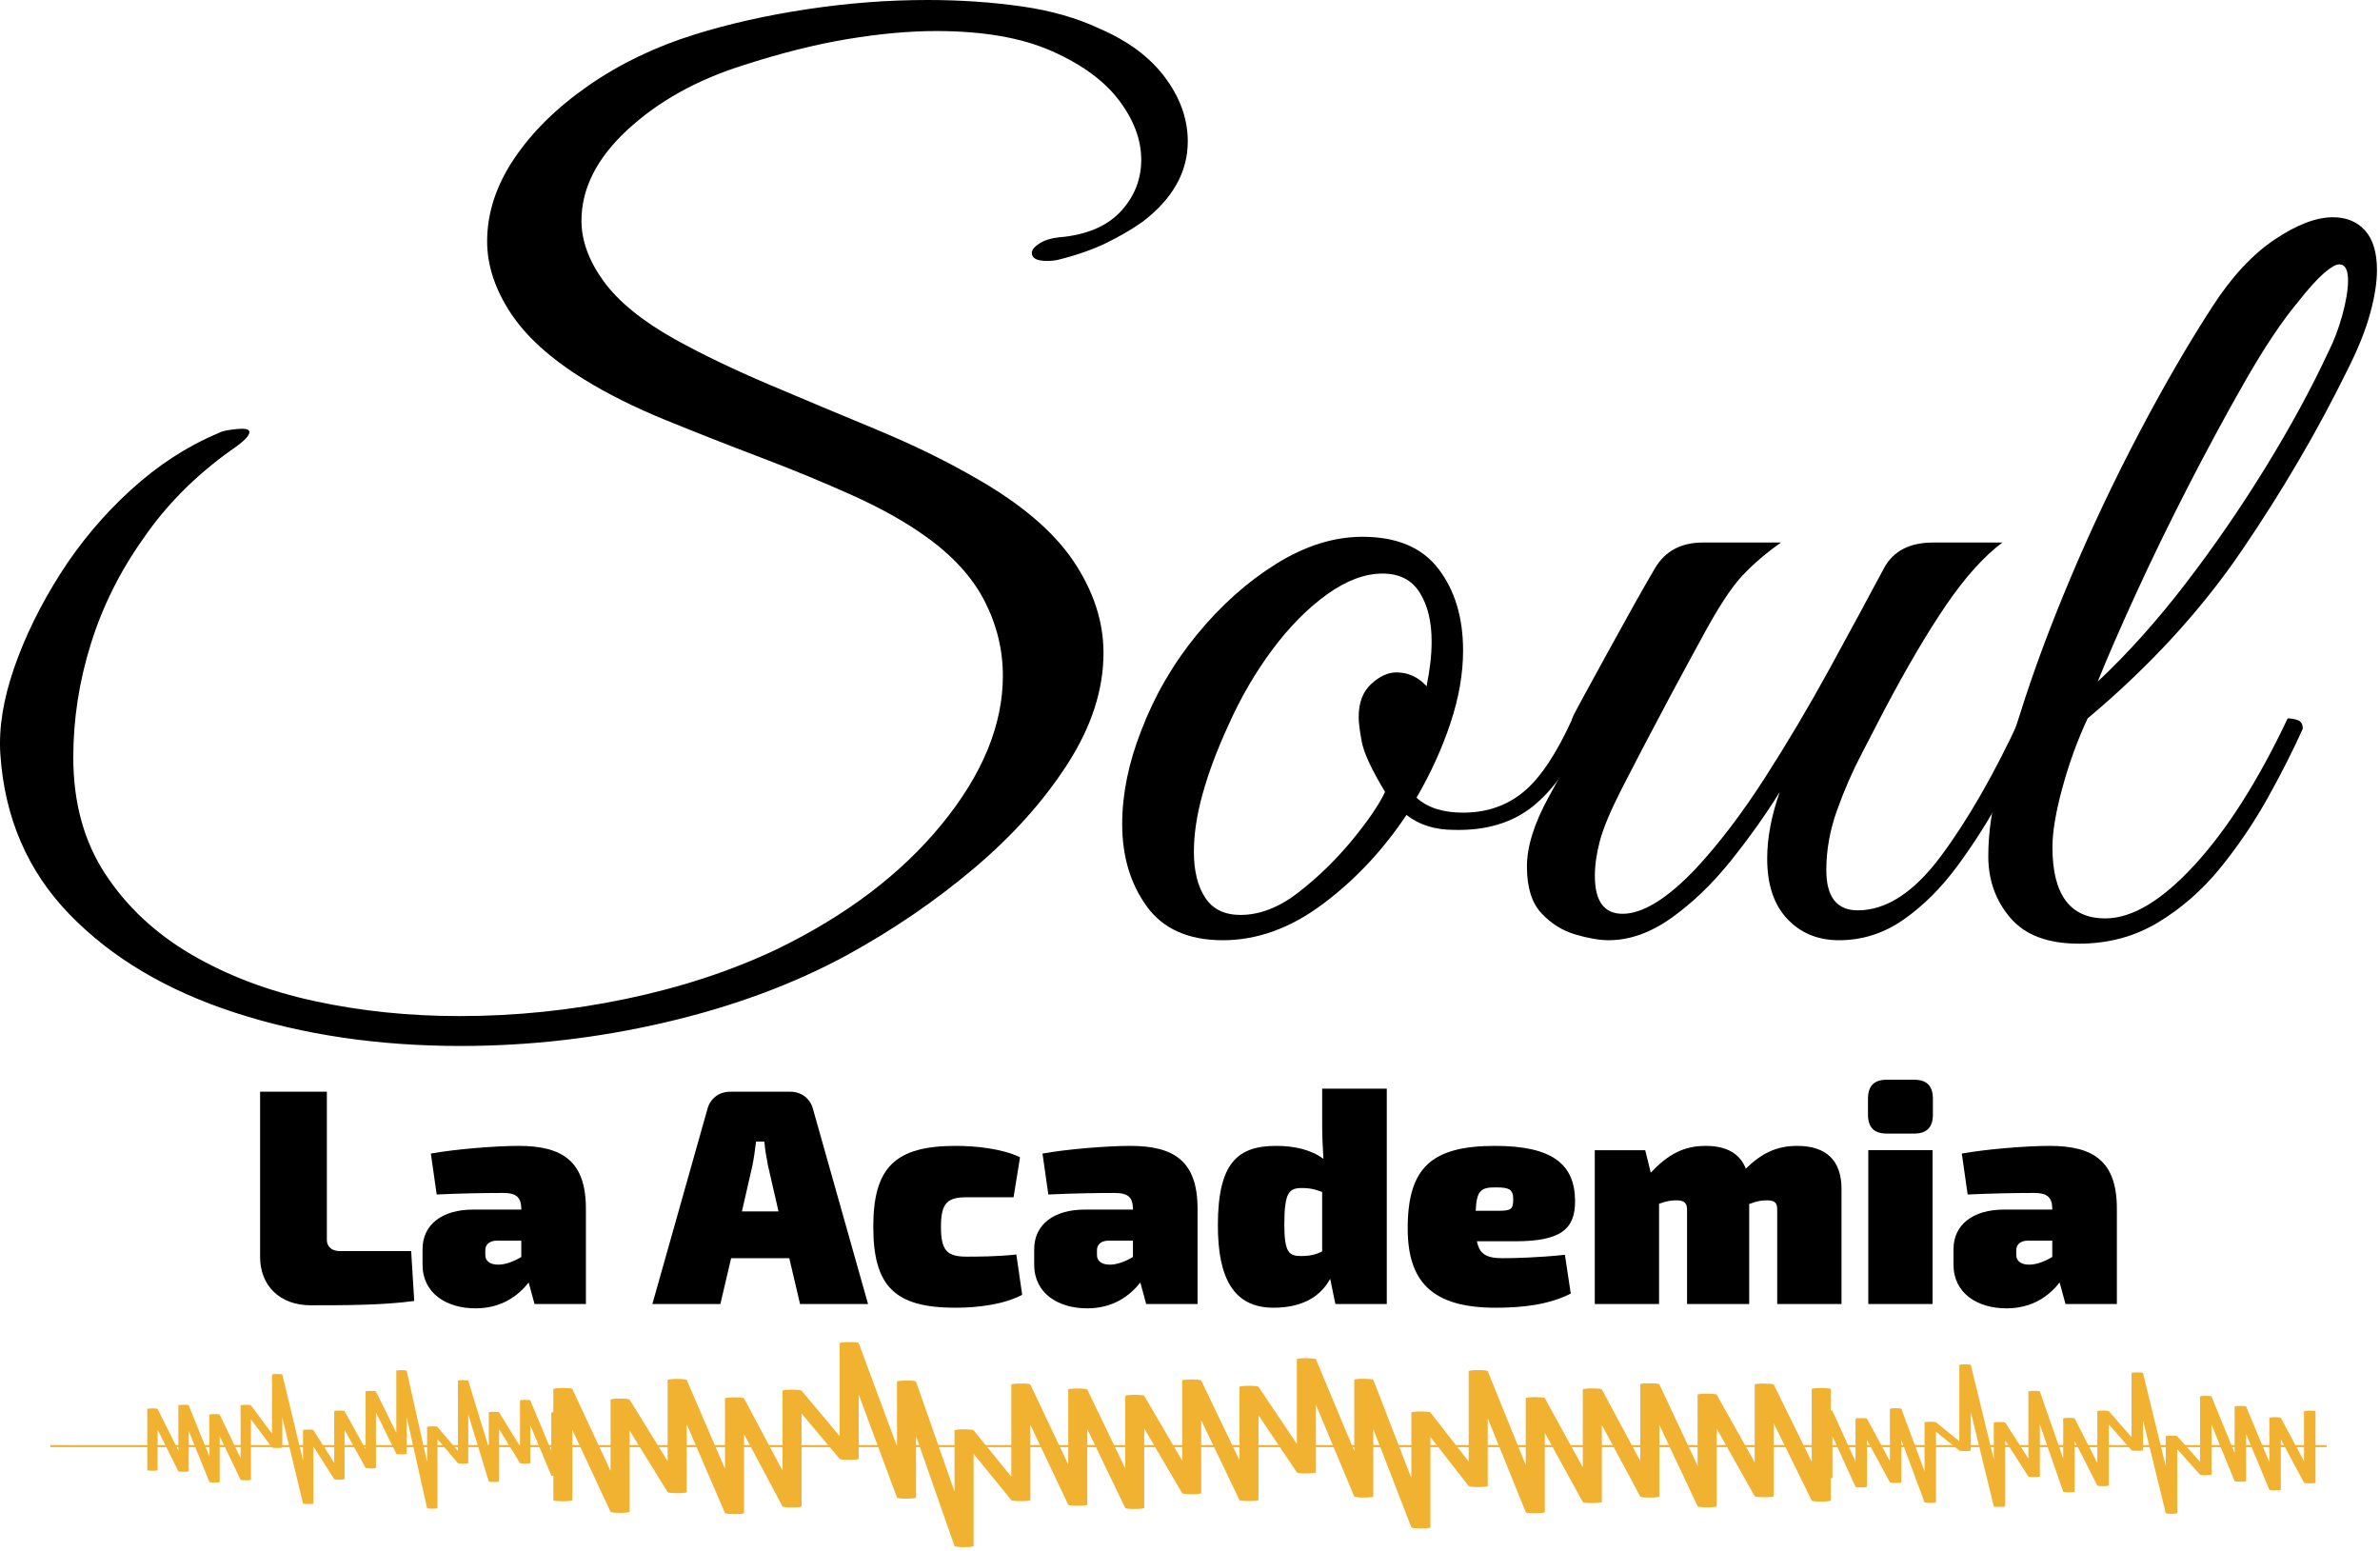
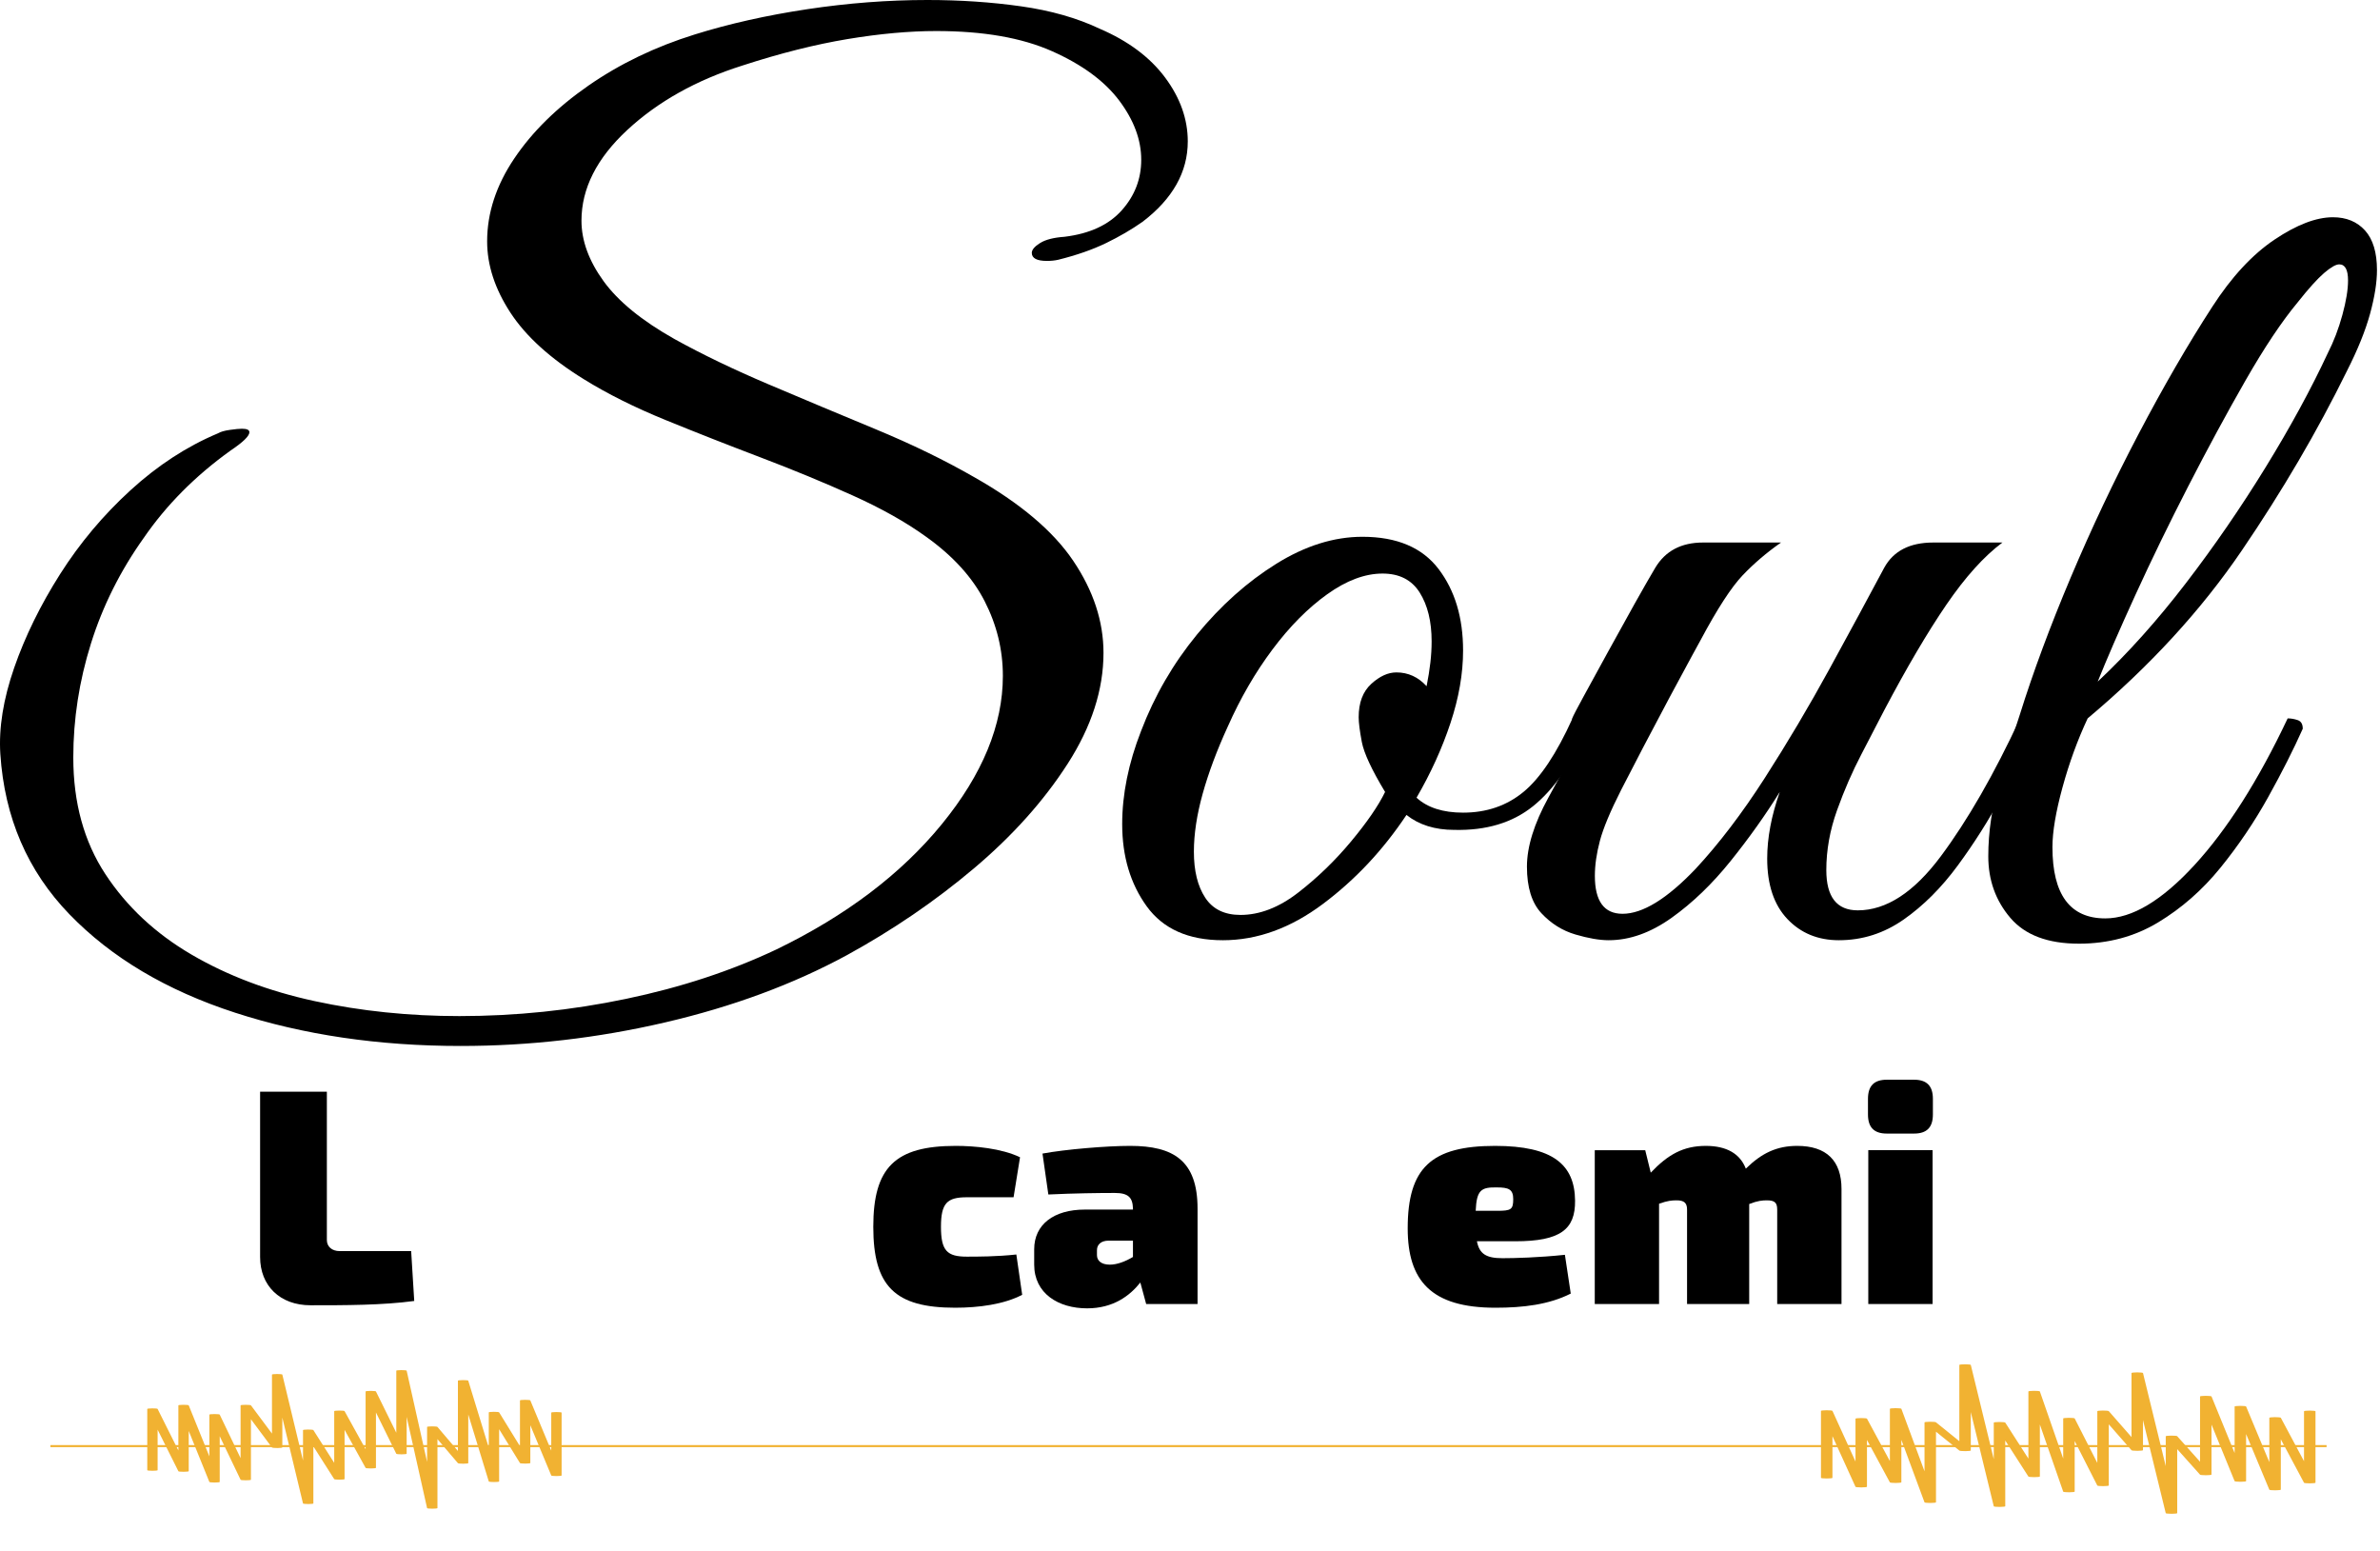
<svg xmlns="http://www.w3.org/2000/svg" width="100%" height="100%" viewBox="0 0 634 413" version="1.1" xml:space="preserve" style="fill-rule:evenodd;clip-rule:evenodd;stroke-linejoin:round;stroke-miterlimit:2;">
  <path d="M122.729,278.597c-21.892,0 -41.941,-2.959 -60.147,-8.878c-18.206,-5.919 -32.894,-14.644 -44.063,-26.176c-11.17,-11.532 -17.313,-25.768 -18.43,-42.708c-0.446,-6.939 0.782,-14.593 3.686,-22.961c2.904,-8.368 6.981,-16.685 12.231,-24.952c5.249,-8.266 11.504,-15.715 18.764,-22.349c7.26,-6.633 15.023,-11.684 23.289,-15.154c0.67,-0.408 1.731,-0.714 3.183,-0.919c1.452,-0.204 2.513,-0.306 3.183,-0.306c1.34,0 2.011,0.306 2.011,0.919c-0,1.02 -1.676,2.653 -5.027,4.898c-9.382,6.736 -17.089,14.491 -23.12,23.268c-6.255,8.776 -10.946,18.165 -14.074,28.166c-3.127,10 -4.691,20.103 -4.691,30.309c0,12.041 2.848,22.4 8.545,31.074c5.696,8.674 13.347,15.818 22.953,21.43c9.606,5.613 20.552,9.746 32.838,12.4c12.286,2.653 25.131,3.979 38.534,3.979c14.967,0 29.767,-1.53 44.399,-4.592c14.632,-3.061 27.979,-7.449 40.042,-13.164c18.541,-8.981 33.229,-20.104 44.063,-33.371c10.835,-13.266 16.252,-26.431 16.252,-39.493c-0,-6.94 -1.62,-13.573 -4.859,-19.9c-3.239,-6.327 -8.433,-12.042 -15.581,-17.144c-5.361,-3.878 -11.895,-7.552 -19.602,-11.022c-7.707,-3.47 -15.861,-6.837 -24.461,-10.103c-8.601,-3.266 -17.034,-6.582 -25.299,-9.95c-8.265,-3.367 -15.526,-6.99 -21.78,-10.868c-8.936,-5.511 -15.47,-11.43 -19.603,-17.757c-4.132,-6.327 -6.199,-12.654 -6.199,-18.981c0,-7.552 2.402,-14.9 7.204,-22.043c4.803,-7.144 11.393,-13.624 19.77,-19.441c8.377,-5.817 17.816,-10.358 28.315,-13.623c9.159,-2.858 19.155,-5.103 29.99,-6.736c10.834,-1.633 21.501,-2.449 32,-2.449c8.712,-0 17.033,0.561 24.964,1.684c7.93,1.122 14.911,3.112 20.942,5.97c7.595,3.265 13.404,7.603 17.425,13.011c4.021,5.409 6.031,11.073 6.031,16.992c0,8.164 -4.021,15.307 -12.063,21.43c-2.904,2.041 -6.143,3.929 -9.717,5.664c-3.575,1.735 -7.819,3.215 -12.733,4.439c-0.894,0.204 -1.899,0.306 -3.016,0.306c-2.681,0 -4.021,-0.714 -4.021,-2.143c-0,-0.816 0.726,-1.684 2.178,-2.602c1.452,-0.919 3.63,-1.48 6.534,-1.684c6.702,-0.816 11.784,-3.163 15.246,-7.041c3.463,-3.878 5.194,-8.368 5.194,-13.471c0,-5.307 -1.955,-10.562 -5.864,-15.767c-3.909,-5.204 -9.885,-9.593 -17.927,-13.164c-8.042,-3.572 -18.318,-5.358 -30.827,-5.358c-7.149,0 -15.023,0.714 -23.624,2.143c-8.6,1.429 -17.927,3.776 -27.979,7.042c-12.286,3.878 -22.506,9.592 -30.66,17.144c-8.154,7.552 -12.231,15.614 -12.231,24.186c0,5.307 1.955,10.664 5.864,16.073c3.91,5.409 10.22,10.562 18.932,15.461c7.372,4.082 15.749,8.113 25.132,12.093c9.382,3.979 18.876,7.959 28.482,11.939c9.605,3.98 18.317,8.215 26.136,12.706c12.286,6.939 21.11,14.389 26.472,22.349c5.361,7.96 8.042,16.124 8.042,24.492c-0,9.797 -3.184,19.644 -9.55,29.543c-6.367,9.899 -14.688,19.186 -24.964,27.86c-10.276,8.674 -21.557,16.379 -33.843,23.114c-14.297,7.756 -30.437,13.726 -48.42,17.91c-17.982,4.184 -36.133,6.276 -54.451,6.276Z" style="fill-rule:nonzero;" />
  <path d="M325.743,250.432c-9.159,-0 -15.917,-3.011 -20.273,-9.032c-4.356,-6.021 -6.534,-13.318 -6.534,-21.89c0,-7.96 1.676,-16.226 5.026,-24.798c3.575,-9.389 8.545,-17.961 14.912,-25.717c6.366,-7.755 13.403,-14.032 21.11,-18.828c7.707,-4.796 15.358,-7.194 22.953,-7.194c9.159,-0 15.916,2.857 20.272,8.572c4.356,5.715 6.535,12.96 6.535,21.736c-0,6.123 -1.117,12.553 -3.351,19.288c-2.234,6.735 -5.25,13.369 -9.048,19.9c2.905,2.653 7.037,3.98 12.399,3.98c6.254,-0 11.616,-1.837 16.083,-5.511c4.468,-3.674 8.824,-10.205 13.069,-19.594c2.68,0 4.021,0.919 4.021,2.756c-4.245,9.388 -9.103,16.277 -14.576,20.665c-5.473,4.388 -12.454,6.48 -20.943,6.276c-5.138,0 -9.382,-1.327 -12.733,-3.98c-6.255,9.389 -13.683,17.298 -22.283,23.727c-8.601,6.429 -17.48,9.644 -26.639,9.644Zm4.691,-6.736c5.138,0 10.276,-1.99 15.414,-5.97c5.138,-3.98 9.829,-8.521 14.073,-13.623c4.245,-5.103 7.26,-9.491 9.047,-13.165c-3.574,-5.919 -5.64,-10.358 -6.199,-13.318c-0.558,-2.959 -0.837,-5.153 -0.837,-6.582c-0,-3.878 1.117,-6.837 3.351,-8.878c2.233,-2.041 4.467,-3.062 6.701,-3.062c3.128,0 5.808,1.225 8.042,3.674c0.447,-2.245 0.782,-4.337 1.005,-6.276c0.224,-1.939 0.335,-3.827 0.335,-5.664c0,-5.306 -1.061,-9.643 -3.183,-13.011c-2.122,-3.368 -5.417,-5.052 -9.885,-5.052c-4.691,0 -9.605,1.837 -14.743,5.511c-5.138,3.674 -9.997,8.572 -14.576,14.695c-4.58,6.123 -8.545,12.961 -11.896,20.512c-2.904,6.328 -5.138,12.297 -6.702,17.91c-1.563,5.613 -2.345,10.767 -2.345,15.461c-0,5.102 1.005,9.184 3.016,12.246c2.01,3.061 5.138,4.592 9.382,4.592Z" style="fill-rule:nonzero;" />
  <path d="M428.535,250.432c-2.457,-0 -5.417,-0.511 -8.88,-1.531c-3.462,-1.021 -6.478,-2.909 -9.047,-5.664c-2.569,-2.755 -3.853,-6.888 -3.853,-12.399c-0,-5.307 1.899,-11.43 5.696,-18.369c3.798,-6.94 7.149,-13.063 10.053,-18.369c-2.458,-0 -3.686,-0.919 -3.686,-2.756c0.223,-0.612 1.228,-2.551 3.015,-5.816c1.788,-3.266 3.91,-7.144 6.367,-11.634c2.457,-4.49 4.859,-8.828 7.204,-13.012c2.346,-4.184 4.189,-7.398 5.529,-9.643c2.681,-4.491 6.925,-6.736 12.733,-6.736l20.775,0c-3.797,2.654 -7.204,5.562 -10.22,8.726c-3.015,3.163 -6.757,8.929 -11.225,17.297c0,0 -0.782,1.429 -2.345,4.286c-1.564,2.858 -3.519,6.48 -5.864,10.869c-2.346,4.388 -4.692,8.827 -7.037,13.317c-2.346,4.49 -4.3,8.266 -5.864,11.328c-2.904,5.715 -4.803,10.256 -5.696,13.623c-0.894,3.368 -1.341,6.481 -1.341,9.338c0,6.735 2.458,10.103 7.372,10.103c5.361,0 11.84,-3.98 19.435,-11.94c6.255,-6.735 12.398,-14.797 18.429,-24.186c6.032,-9.388 11.784,-19.083 17.257,-29.084c5.473,-10.001 10.332,-18.981 14.576,-26.941c2.457,-4.491 6.814,-6.736 13.068,-6.736l18.43,0c-4.915,3.674 -9.885,9.185 -14.911,16.532c-5.026,7.348 -10.555,16.737 -16.587,28.166c-1.564,3.062 -3.574,6.94 -6.031,11.634c-2.458,4.694 -4.636,9.695 -6.534,15.001c-1.899,5.307 -2.849,10.614 -2.849,15.92c0,7.144 2.793,10.716 8.377,10.716c7.596,-0 14.967,-4.797 22.116,-14.39c7.148,-9.592 14.185,-21.838 21.11,-36.738c1.787,0 2.848,0.102 3.183,0.307c0.335,0.204 0.615,1.02 0.838,2.449c-2.457,5.51 -5.417,11.48 -8.88,17.91c-3.462,6.429 -7.371,12.603 -11.728,18.522c-4.356,5.919 -9.158,10.715 -14.408,14.389c-5.25,3.674 -11.002,5.511 -17.257,5.511c-5.585,-0 -10.164,-1.888 -13.738,-5.664c-3.574,-3.776 -5.361,-9.134 -5.361,-16.073c-0,-5.511 1.116,-11.43 3.35,-17.757c-3.797,6.123 -8.153,12.246 -13.068,18.369c-4.914,6.123 -10.164,11.175 -15.749,15.155c-5.584,3.98 -11.169,5.97 -16.754,5.97Z" style="fill-rule:nonzero;" />
  <path d="M553.778,251.35c-8.265,-0 -14.353,-2.296 -18.262,-6.888c-3.909,-4.593 -5.864,-10.052 -5.864,-16.38c0,-6.531 1.005,-13.266 3.016,-20.205c2.01,-6.94 3.797,-12.757 5.361,-17.451c3.574,-11.43 8.098,-23.625 13.571,-36.585c5.473,-12.961 11.504,-25.717 18.094,-38.269c6.59,-12.552 13.124,-23.829 19.603,-33.83c5.138,-7.96 10.666,-13.93 16.586,-17.91c5.92,-3.979 11.114,-5.969 15.582,-5.969c3.574,-0 6.422,1.173 8.544,3.52c2.122,2.347 3.183,5.868 3.183,10.562c0,3.266 -0.614,7.144 -1.842,11.634c-1.229,4.49 -3.295,9.593 -6.199,15.308c-7.819,15.92 -17.146,31.839 -27.98,47.759c-10.834,15.92 -24.517,30.82 -41.047,44.698c-2.681,5.715 -4.915,11.838 -6.702,18.369c-1.787,6.532 -2.681,11.838 -2.681,15.92c0,12.655 4.691,18.982 14.074,18.982c7.148,-0 15.078,-4.746 23.791,-14.236c8.712,-9.491 16.977,-22.502 24.796,-39.035c0.893,0 1.787,0.153 2.68,0.46c0.894,0.306 1.341,1.071 1.341,2.296c-2.458,5.51 -5.529,11.582 -9.215,18.216c-3.686,6.633 -7.93,12.909 -12.733,18.828c-4.803,5.919 -10.332,10.766 -16.587,14.542c-6.255,3.776 -13.291,5.664 -21.11,5.664Zm5.026,-69.802c8.042,-7.552 15.861,-16.277 23.456,-26.176c7.595,-9.899 14.688,-20.206 21.278,-30.922c6.59,-10.715 12.119,-20.869 16.586,-30.462c1.564,-3.061 2.848,-6.429 3.854,-10.103c1.005,-3.673 1.508,-6.735 1.508,-9.184c-0,-2.858 -0.782,-4.286 -2.346,-4.286c-0.894,-0 -2.234,0.765 -4.021,2.296c-1.787,1.531 -4.133,4.133 -7.037,7.807c-4.244,5.102 -8.879,12.042 -13.906,20.818c-5.026,8.776 -10.108,18.165 -15.246,28.166c-5.138,10.001 -9.829,19.645 -14.073,28.931c-4.245,9.287 -7.596,16.992 -10.053,23.115Z" style="fill-rule:nonzero;" />
  <path d="M87.071,330.287c-0,1.722 1.312,2.95 3.442,2.95l19.014,0l0.819,13.278c-8.441,1.147 -18.358,1.147 -27.618,1.147c-8.196,0 -13.441,-5.245 -13.441,-12.867l-0,-44.01l17.784,0l-0,39.502Z" style="fill-rule:nonzero;" />
-   <path d="M129.279,334.303c0,1.476 1.147,2.541 3.442,2.541c1.885,-0 4.098,-0.819 6.147,-2.049l0,-4.344l-6.475,-0c-2.049,-0 -3.114,1.066 -3.114,2.541l0,1.311Zm26.799,-12.375l0,25.406l-13.686,-0l-1.557,-5.737c-2.787,3.524 -7.212,6.885 -14.179,6.885c-7.622,-0 -14.096,-3.934 -14.096,-11.638l0,-4.098c0,-6.556 5.163,-10.572 13.523,-10.572l12.785,-0l0,-0.328c-0.082,-2.868 -1.23,-4.098 -4.836,-4.098c-4.261,-0 -10.736,0.082 -17.702,0.41l-1.557,-10.9c6.229,-1.147 17.129,-2.049 23.357,-2.049c11.556,-0 17.948,3.934 17.948,16.719" style="fill-rule:nonzero;" />
-   <path d="M204.599,310.536c-0.41,-2.049 -0.82,-4.426 -0.983,-6.475l-2.213,0c-0.246,2.049 -0.574,4.426 -0.984,6.475l-2.786,12.13l9.752,0l-2.786,-12.13Zm-9.835,24.587l-2.868,12.211l-18.112,0l14.669,-51.959c0.738,-2.787 3.115,-4.59 5.983,-4.59l16.145,0c2.869,0 5.246,1.803 5.983,4.59l14.67,51.959l-18.112,0l-2.868,-12.211l-15.49,0Z" style="fill-rule:nonzero;" />
  <path d="M271.722,308.241l-1.721,10.654l-12.457,0c-5.245,0 -6.884,1.558 -6.884,7.868c0,6.393 1.639,7.95 6.884,7.95c2.786,0 8.032,0 13.195,-0.574l1.557,10.736c-4.835,2.541 -11.556,3.442 -17.866,3.442c-16.063,0 -21.8,-5.736 -21.8,-21.554c0,-15.817 5.819,-21.554 21.964,-21.554c4.999,0 12.211,0.656 17.128,3.032" style="fill-rule:nonzero;" />
  <path d="M292.214,334.303c-0,1.476 1.147,2.541 3.442,2.541c1.885,-0 4.098,-0.819 6.147,-2.049l-0,-4.344l-6.475,-0c-2.049,-0 -3.114,1.066 -3.114,2.541l-0,1.311Zm26.799,-12.375l-0,25.406l-13.687,-0l-1.556,-5.737c-2.786,3.524 -7.212,6.885 -14.179,6.885c-7.622,-0 -14.096,-3.934 -14.096,-11.638l-0,-4.098c-0,-6.556 5.163,-10.572 13.523,-10.572l12.785,-0l-0,-0.328c-0.082,-2.868 -1.23,-4.098 -4.836,-4.098c-4.261,-0 -10.736,0.082 -17.702,0.41l-1.557,-10.9c6.229,-1.147 17.128,-2.049 23.357,-2.049c11.556,-0 17.948,3.934 17.948,16.719" style="fill-rule:nonzero;" />
-   <path d="M352.207,333.32l0,-15.817c-1.475,-0.574 -2.95,-1.066 -5.327,-1.066c-3.442,-0 -4.753,0.985 -4.753,9.753c0,7.54 1.311,8.359 4.508,8.359c2.622,-0 4.097,-0.491 5.572,-1.229m17.211,14.015l-13.687,-0l-1.393,-6.721c-2.376,4.426 -7.048,7.704 -15.079,7.704c-10.737,-0 -14.834,-8.031 -14.834,-21.964c0,-16.801 5.409,-21.144 15.571,-21.144c4.753,-0 9.179,0.983 12.539,3.442c-0.164,-2.868 -0.328,-5.982 -0.328,-8.934l0,-9.752l17.211,-0l0,57.369Z" style="fill-rule:nonzero;" />
  <path d="M393.105,322.502l5.736,0c3.689,0 4.262,-0.328 4.262,-3.114c-0,-2.623 -1.229,-3.115 -4.344,-3.115c-4.179,-0.082 -5.408,0.656 -5.654,6.229m23.767,11.719l1.557,10.327c-5.819,2.95 -12.703,3.769 -20.079,3.769c-17.129,0 -23.357,-7.211 -23.357,-21.144c-0,-16.145 6.31,-21.964 23.275,-21.964c15.407,0 21.227,4.999 21.309,14.588c0.081,7.622 -3.853,10.818 -15.9,10.818l-10.245,0c0.656,3.361 2.459,4.508 6.803,4.508c3.278,0 9.589,-0.164 16.637,-0.902" style="fill-rule:nonzero;" />
  <path d="M490.552,316.683l0,30.651l-17.129,-0l0,-25.16c0,-1.803 -0.655,-2.459 -2.704,-2.459c-1.229,-0 -2.459,0.082 -4.754,0.984l0,26.635l-16.555,-0l0,-25.16c0,-1.803 -0.819,-2.459 -2.786,-2.459c-1.229,-0 -2.377,0.082 -4.672,0.902l0,26.717l-17.128,-0l0,-40.977l13.441,-0l1.474,5.982c4.59,-4.835 8.688,-7.13 14.67,-7.13c5.492,-0 9.098,2.049 10.655,6.065c4.179,-4.098 8.195,-6.065 13.686,-6.065c7.786,-0 11.802,3.934 11.802,11.474" style="fill-rule:nonzero;" />
  <path d="M497.685,306.357l17.129,-0l-0,40.978l-17.129,-0l-0,-40.978Zm12.212,-18.768c3.359,-0 4.999,1.639 4.999,5.082l-0,4.179c-0,3.443 -1.64,5.081 -4.999,5.081l-7.294,-0c-3.36,-0 -5,-1.638 -5,-5.081l-0,-4.179c-0,-3.443 1.64,-5.082 5,-5.082l7.294,-0Z" style="fill-rule:nonzero;" />
-   <path d="M537.106,334.303c-0,1.476 1.147,2.541 3.442,2.541c1.885,-0 4.098,-0.819 6.147,-2.049l-0,-4.344l-6.475,-0c-2.049,-0 -3.114,1.066 -3.114,2.541l-0,1.311Zm26.8,-12.375l-0,25.406l-13.687,-0l-1.557,-5.737c-2.786,3.524 -7.212,6.885 -14.178,6.885c-7.622,-0 -14.097,-3.934 -14.097,-11.638l-0,-4.098c-0,-6.556 5.163,-10.572 13.523,-10.572l12.785,-0l-0,-0.328c-0.082,-2.868 -1.23,-4.098 -4.835,-4.098c-4.262,-0 -10.736,0.082 -17.702,0.41l-1.558,-10.9c6.229,-1.147 17.129,-2.049 23.358,-2.049c11.555,-0 17.948,3.934 17.948,16.719" style="fill-rule:nonzero;" />
  <rect x="13.422" y="384.904" width="606.349" height="0.544" style="fill:#f1b232;" />
-   <path d="M256.806,412.079c-1.361,0 -2.48,-0.119 -2.534,-0.27l-10.249,-29.294l0,16.374c0,0.153 -1.106,0.277 -2.486,0.281l-0.052,0c-1.361,0 -2.482,-0.118 -2.534,-0.269l-10.198,-27.469l0,17.134c0,0.15 -1.067,0.274 -2.422,0.281c-1.384,-0.003 -2.515,-0.105 -2.644,-0.255l-10.159,-12.106l0,24.747c0,0.151 -1.091,0.276 -2.461,0.28l-0.077,0c-1.341,0 -2.452,-0.116 -2.534,-0.263l-10.25,-19.243l0,20.998c0,0.152 -1.101,0.277 -2.476,0.281c-1.51,-0.014 -2.533,-0.115 -2.596,-0.267l-10.202,-23.673l0,18.092c0,0.151 -1.086,0.275 -2.452,0.281c-1.288,-0.016 -2.523,-0.111 -2.62,-0.262l-10.138,-16.429l0,21.644c0,0.152 -1.097,0.276 -2.472,0.28l-0.067,0c-1.347,0 -2.466,-0.117 -2.534,-0.265l-10.173,-21.821l0,18.712c0,0.155 -1.134,0.28 -2.538,0.28c-1.403,0 -2.539,-0.125 -2.539,-0.28l0,-29.605c0,-0.152 1.096,-0.276 2.471,-0.281l0.068,0c1.346,0 2.466,0.117 2.533,0.266l10.174,21.82l0,-18.982c0,-0.151 1.086,-0.275 2.451,-0.281c1.399,-0.003 2.529,0.111 2.62,0.262l10.14,16.429l0,-21.644c0,-0.152 1.1,-0.276 2.475,-0.28l0.063,0c1.351,0 2.471,0.117 2.534,0.267l10.201,23.673l0,-18.75c0,-0.152 1.091,-0.277 2.462,-0.281l0.077,0c1.341,0 2.452,0.116 2.533,0.264l10.25,19.243l0,-21.271c0,-0.15 1.067,-0.273 2.423,-0.281c1.332,-0.002 2.515,0.105 2.644,0.255l10.158,12.106l0,-24.754c0,-0.153 1.107,-0.277 2.486,-0.28l0.054,0c1.36,0 2.48,0.118 2.532,0.269l10.198,27.468l0,-17.209c0,-0.153 1.105,-0.277 2.49,-0.28c1.625,-0.021 2.529,0.117 2.581,0.27l10.251,29.294l0,-16.31c0,-0.15 1.066,-0.274 2.423,-0.281c1.321,0.003 2.518,0.106 2.644,0.255l10.067,12.362l0,-24.522c0,-0.152 1.096,-0.276 2.471,-0.281c1.629,-0.014 2.529,0.115 2.601,0.266l10.086,21.288l0,-19.954c0,-0.152 1.097,-0.276 2.471,-0.281l0.067,0c1.346,0 2.462,0.117 2.534,0.266l10.101,20.985l0,-19.277c0,-0.151 1.087,-0.275 2.456,-0.281c1.433,-0.021 2.529,0.112 2.616,0.263l10.105,17.253l0,-21.328c0,-0.152 1.096,-0.276 2.471,-0.281l0.068,0c1.346,0 2.461,0.117 2.534,0.266l10.192,21.248l0,-19.546c0,-0.151 1.082,-0.274 2.442,-0.281c1.49,-0.009 2.524,0.11 2.625,0.259l10.226,15.228l0,-22.569c0,-0.152 1.101,-0.277 2.48,-0.28c1.443,0.021 2.529,0.116 2.592,0.268l10.216,24.438l0,-18.939c0,-0.153 1.106,-0.278 2.486,-0.281c1.163,0.005 2.529,0.116 2.586,0.269l10.139,26.194l0,-17.471c0,-0.15 1.072,-0.274 2.428,-0.281c1.538,0 2.519,0.107 2.639,0.256l10.202,13.079l0,-24.075c0,-0.152 1.101,-0.277 2.481,-0.28l0.058,0c1.355,0 2.475,0.118 2.533,0.267l10.13,25.022l0,-17.812c0,-0.152 1.091,-0.275 2.461,-0.281c1.313,0.02 2.524,0.112 2.611,0.264l10.124,18.435l0,-20.735c0,-0.152 1.092,-0.277 2.462,-0.281l0.077,0c1.341,0 2.452,0.116 2.534,0.264l10.239,19.075l0,-20.423c0,-0.152 1.096,-0.276 2.471,-0.28l0.068,0c1.346,0 2.466,0.116 2.534,0.265l10.201,21.697l0,-18.912c0,-0.152 1.091,-0.275 2.462,-0.281c1.245,-0.03 2.519,0.112 2.61,0.264l10.135,18.018l0,-20.705c0,-0.152 1.096,-0.276 2.471,-0.281c1.303,0.02 2.524,0.113 2.6,0.266l10.116,20.573l0,-19.356c0,-0.155 1.135,-0.281 2.538,-0.281c1.404,0 2.538,0.126 2.538,0.281l0,29.686c0,0.152 -1.095,0.276 -2.471,0.28c-1.413,0.013 -2.529,-0.113 -2.6,-0.266l-10.115,-20.572l0,19.408c0,0.151 -1.091,0.275 -2.462,0.28c-1.327,-0.013 -2.524,-0.112 -2.61,-0.263l-10.135,-18.02l0,20.682c0,0.152 -1.096,0.276 -2.471,0.281l-0.068,0c-1.346,0 -2.466,-0.117 -2.533,-0.266l-10.202,-21.697l0,19.082c0,0.152 -1.091,0.277 -2.461,0.281c-1.538,0.003 -2.524,-0.114 -2.611,-0.264l-10.24,-19.074l0,20.523c0,0.152 -1.091,0.275 -2.461,0.281c-1.52,0.006 -2.529,-0.113 -2.611,-0.264l-10.124,-18.435l0,21.108c0,0.152 -1.101,0.277 -2.481,0.281c-1.663,-0.007 -2.534,-0.117 -2.592,-0.268l-10.129,-25.022l0,18.047c0,0.15 -1.072,0.275 -2.428,0.281c-1.645,-0.002 -2.524,-0.107 -2.639,-0.256l-10.202,-13.079l0,24.074c0,0.153 -1.106,0.277 -2.486,0.281l-0.052,0c-1.357,0 -2.477,-0.118 -2.534,-0.269l-10.14,-26.194l0,17.967c0,0.152 -1.1,0.278 -2.48,0.281c-1.289,-0.007 -2.524,-0.116 -2.592,-0.268l-10.215,-24.438l0,17.989c0,0.151 -1.082,0.274 -2.443,0.28c-1.615,0 -2.524,-0.109 -2.625,-0.259l-10.226,-15.228l0,22.565c0,0.152 -1.095,0.276 -2.47,0.28c-1.592,0.003 -2.53,-0.113 -2.602,-0.265l-10.192,-21.248l0,19.413c0,0.151 -1.086,0.275 -2.457,0.281l-0.081,0c-1.332,0 -2.447,-0.115 -2.534,-0.263l-10.105,-17.252l0,21.156c0,0.152 -1.097,0.276 -2.471,0.281c-1.529,0.013 -2.529,-0.115 -2.601,-0.266l-10.101,-20.985l0,20.121c0,0.152 -1.096,0.276 -2.471,0.28l-0.068,0c-1.346,0 -2.461,-0.117 -2.533,-0.265l-10.087,-21.288l0,20.046c0,0.15 -1.066,0.273 -2.423,0.281c-1.423,0.002 -2.523,-0.106 -2.643,-0.255l-10.068,-12.362l0,24.58c0,0.153 -1.106,0.278 -2.49,0.281l-0.048,0Z" style="fill:#f1b232;fill-rule:nonzero;" />
  <path d="M578.453,403.2c-0.827,0 -1.504,-0.072 -1.528,-0.165l-6.062,-24.806l0,8.035c0,0.091 -0.64,0.165 -1.457,0.169c-0.87,-0.002 -1.515,-0.063 -1.596,-0.153l-6.059,-6.909l0,16.296c0,0.091 -0.658,0.166 -1.484,0.169c-0.827,0.015 -1.525,-0.069 -1.573,-0.16l-6.028,-11.85l0,13.474c0,0.093 -0.669,0.167 -1.5,0.169l-0.029,0c-0.823,0 -1.495,-0.071 -1.529,-0.163l-6.217,-17.882l0,13.848c0,0.091 -0.649,0.166 -1.475,0.169c-0.847,-0.006 -1.519,-0.066 -1.577,-0.157l-6.168,-9.598l0,17.516c-0.005,0.092 -0.702,0.157 -1.529,0.169c-0.827,0 -1.505,-0.072 -1.529,-0.165l-6.12,-25.1l0,10.237c0,0.089 -0.62,0.163 -1.423,0.169c-0.832,0.004 -1.514,-0.057 -1.62,-0.145l-6.231,-5.031l0,18.813c0,0.092 -0.663,0.166 -1.495,0.169l-0.034,0c-0.818,0 -1.495,-0.072 -1.528,-0.162l-6.169,-16.653l0,11.32c0,0.091 -0.658,0.165 -1.48,0.169l-0.048,0c-0.809,0 -1.481,-0.069 -1.53,-0.16l-6.105,-11.295l0,12.466c0,0.092 -0.659,0.167 -1.49,0.169c-0.918,-0.005 -1.524,-0.068 -1.567,-0.16l-6.139,-13.489l0,11.107c0,0.094 -0.683,0.169 -1.53,0.169c-0.846,0 -1.529,-0.075 -1.529,-0.169l0,-17.832c0,-0.092 0.659,-0.167 1.49,-0.17c0.914,0.004 1.524,0.069 1.569,0.161l6.139,13.489l0,-11.405c0,-0.091 0.658,-0.166 1.485,-0.169l0.043,0c0.808,0 1.481,0.069 1.529,0.16l6.105,11.295l0,-13.919c0,-0.093 0.664,-0.167 1.496,-0.17l0.034,0c0.817,0 1.495,0.072 1.528,0.162l6.169,16.653l0,-13.031c0,-0.089 0.62,-0.162 1.422,-0.169c0.947,0.002 1.515,0.059 1.621,0.146l6.231,5.03l0,-20.307c0,-0.092 0.672,-0.167 1.509,-0.168l0.019,0c0.827,0 1.505,0.072 1.529,0.164l6.12,25.101l0,-9.733c0,-0.091 0.649,-0.166 1.476,-0.169c0.716,0.005 1.524,0.066 1.577,0.157l6.168,9.598l0,-17.885c0,-0.092 0.668,-0.167 1.5,-0.169c0.831,-0.019 1.519,0.07 1.557,0.163l6.217,17.882l0,-10.686c0,-0.091 0.659,-0.166 1.486,-0.168l0.043,0c0.807,0 1.481,0.07 1.529,0.159l6.028,11.85l0,-13.777c0,-0.09 0.64,-0.165 1.457,-0.169c0.793,-0.003 1.519,0.063 1.596,0.153l6.057,6.91l0,-17.059c0,-0.093 0.674,-0.168 1.51,-0.169l0.014,0c0.832,0 1.51,0.072 1.535,0.165l6.062,24.804l0,-7.955c0,-0.09 0.64,-0.165 1.452,-0.169c0.985,-0.005 1.514,0.063 1.6,0.152l6.082,6.799l0,-17.382c0,-0.091 0.663,-0.167 1.495,-0.169l0.034,0c0.817,0 1.49,0.071 1.529,0.162l6.158,15.07l0,-12.388c0,-0.091 0.663,-0.166 1.495,-0.169l0.034,0c0.818,0 1.49,0.072 1.529,0.162l6.187,14.824l0,-11.813c0,-0.091 0.659,-0.166 1.486,-0.169l0.043,0c0.807,0 1.481,0.069 1.529,0.159l6.183,11.573l0,-13.306c0,-0.094 0.682,-0.169 1.528,-0.169c0.846,0 1.529,0.075 1.529,0.169l0,19.037c0,0.091 -0.658,0.166 -1.485,0.169l-0.044,0c-0.808,0 -1.48,-0.069 -1.528,-0.16l-6.183,-11.572l0,13.414c0,0.092 -0.663,0.167 -1.495,0.169c-0.904,0.014 -1.52,-0.07 -1.563,-0.161l-6.187,-14.824l0,12.545c0,0.091 -0.664,0.167 -1.495,0.169c-0.755,0 -1.524,-0.07 -1.563,-0.162l-6.158,-15.07l0,13.32c0,0.09 -0.64,0.165 -1.452,0.169c-0.875,0 -1.52,-0.063 -1.601,-0.152l-6.082,-6.799l0,17.05c0,0.092 -0.672,0.168 -1.509,0.169l-0.02,0Z" style="fill:#f1b232;fill-rule:nonzero;" />
  <path d="M115.15,401.843c-0.746,-0 -1.361,-0.066 -1.38,-0.148l-5.442,-24.306l0,9.824c0,0.083 -0.596,0.15 -1.341,0.152l-0.038,-0c-0.731,-0 -1.337,-0.063 -1.376,-0.144l-5.423,-11.003l0,14.753c0,0.082 -0.591,0.15 -1.336,0.152l-0.044,-0c-0.726,-0 -1.331,-0.062 -1.375,-0.142l-5.605,-10.133l0,13.116c0,0.082 -0.591,0.15 -1.332,0.152c-0.658,0.001 -1.37,-0.059 -1.423,-0.141l-5.557,-8.728l0,15.206c0,0.083 -0.606,0.151 -1.361,0.152c-0.678,0.007 -1.375,-0.065 -1.398,-0.148l-5.51,-22.887l0,7.967c0,0.082 -0.586,0.148 -1.323,0.152c-0.692,-0.001 -1.37,-0.059 -1.432,-0.139l-5.606,-7.521l0,16.105c0,0.083 -0.596,0.15 -1.341,0.152l-0.039,-0c-0.73,-0 -1.336,-0.063 -1.375,-0.143l-5.562,-11.599l0,12.181c0,0.083 -0.601,0.151 -1.35,0.152l-0.029,-0c-0.737,-0 -1.342,-0.064 -1.376,-0.146l-5.5,-13.591l0,10.723c0,0.083 -0.595,0.15 -1.341,0.152c-0.894,0.013 -1.375,-0.061 -1.414,-0.144l-5.533,-11.074l0,10.803c0,0.084 -0.62,0.152 -1.379,0.152c-0.76,-0 -1.38,-0.068 -1.38,-0.152l0,-16.321c0,-0.083 0.596,-0.15 1.341,-0.152c0.765,-0.014 1.37,0.061 1.413,0.144l5.534,11.073l0,-12.019c0,-0.084 0.572,-0.144 1.379,-0.152c0.736,-0 1.342,0.063 1.376,0.145l5.5,13.592l0,-11.116c0,-0.083 0.595,-0.15 1.341,-0.152l0.039,-0c0.73,-0 1.336,0.062 1.375,0.143l5.562,11.599l0,-14.057c0,-0.082 0.586,-0.149 1.321,-0.152c0.794,0.008 1.371,0.058 1.433,0.139l5.606,7.521l0,-15.707c0,-0.083 0.606,-0.151 1.36,-0.152l0.02,-0c0.745,-0 1.356,0.065 1.38,0.148l5.51,22.887l0,-8.096c0,-0.081 0.591,-0.149 1.331,-0.152l0.048,-0c0.722,-0 1.322,0.062 1.375,0.142l5.558,8.728l0,-13.769c0,-0.082 0.591,-0.15 1.336,-0.152c0.885,-0.007 1.375,0.059 1.418,0.142l5.606,10.132l0,-15.363c0,-0.083 0.596,-0.15 1.341,-0.152l0.038,-0c0.732,-0 1.337,0.062 1.375,0.143l5.424,11.004l0,-16.532c0,-0.083 0.61,-0.151 1.36,-0.152l0.015,-0c0.749,-0 1.365,0.066 1.384,0.148l5.442,24.307l0,-9.321c0,-0.082 0.582,-0.149 1.317,-0.152c0.755,0.005 1.366,0.058 1.433,0.139l5.461,6.414l0,-18.721c0,-0.083 0.606,-0.151 1.357,-0.152l0.023,-0c0.741,-0 1.352,0.065 1.375,0.146l5.467,17.849l0,-9.399c0,-0.082 0.591,-0.15 1.332,-0.152l0.047,-0c0.722,-0 1.328,0.062 1.375,0.141l5.553,9.021l0,-12.201c0,-0.083 0.601,-0.15 1.346,-0.152l0.034,-0c0.735,-0 1.341,0.064 1.375,0.145l5.582,13.392l0,-10.132c0,-0.084 0.62,-0.152 1.379,-0.152c0.76,-0 1.38,0.068 1.38,0.152l0,16.747c0,0.083 -0.6,0.15 -1.346,0.152l-0.034,-0c-0.735,-0 -1.341,-0.064 -1.375,-0.144l-5.581,-13.392l0,10.066c0,0.082 -0.591,0.15 -1.331,0.152l-0.049,-0c-0.721,-0 -1.326,-0.062 -1.375,-0.141l-5.553,-9.021l0,13.92c0.005,0.084 -0.548,0.164 -1.38,0.152c-0.74,-0 -1.35,-0.065 -1.375,-0.146l-5.466,-17.849l0,12.963c0,0.082 -0.582,0.148 -1.317,0.152c-0.683,0.006 -1.36,-0.058 -1.432,-0.139l-5.462,-6.414l0,18.379c0,0.083 -0.611,0.151 -1.36,0.152l-0.02,-0Z" style="fill:#f1b232;fill-rule:nonzero;" />
</svg>